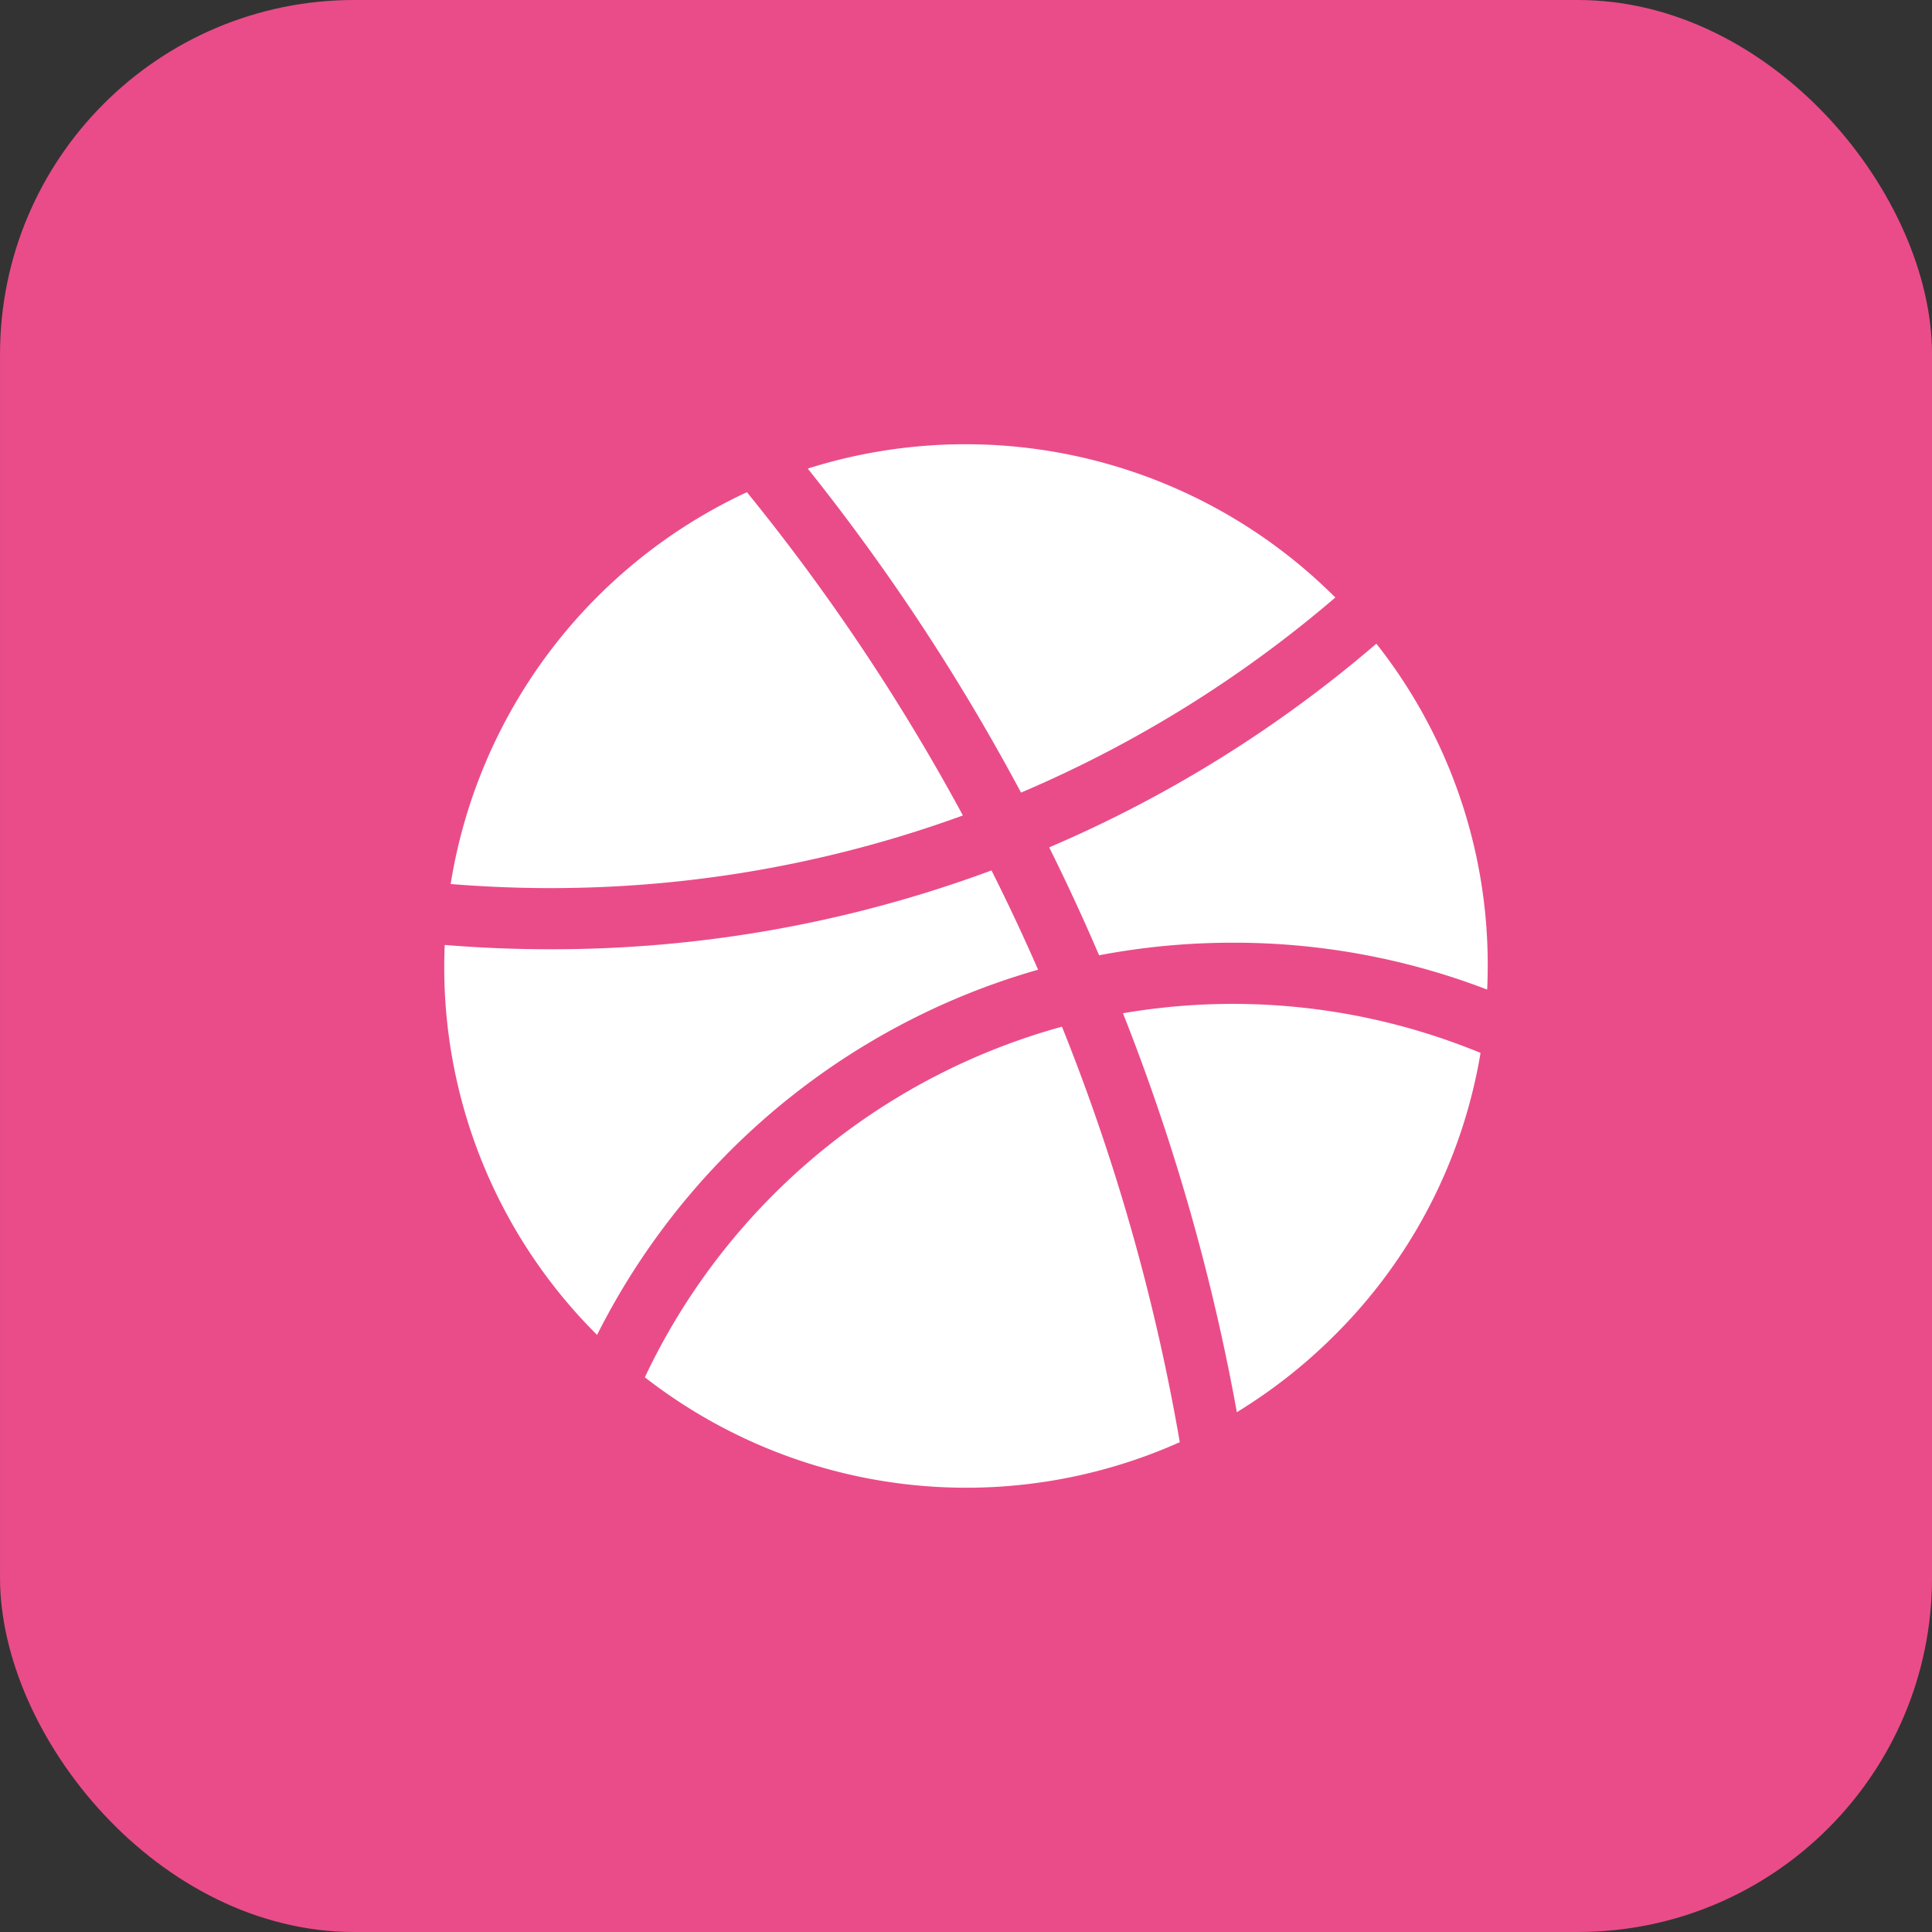
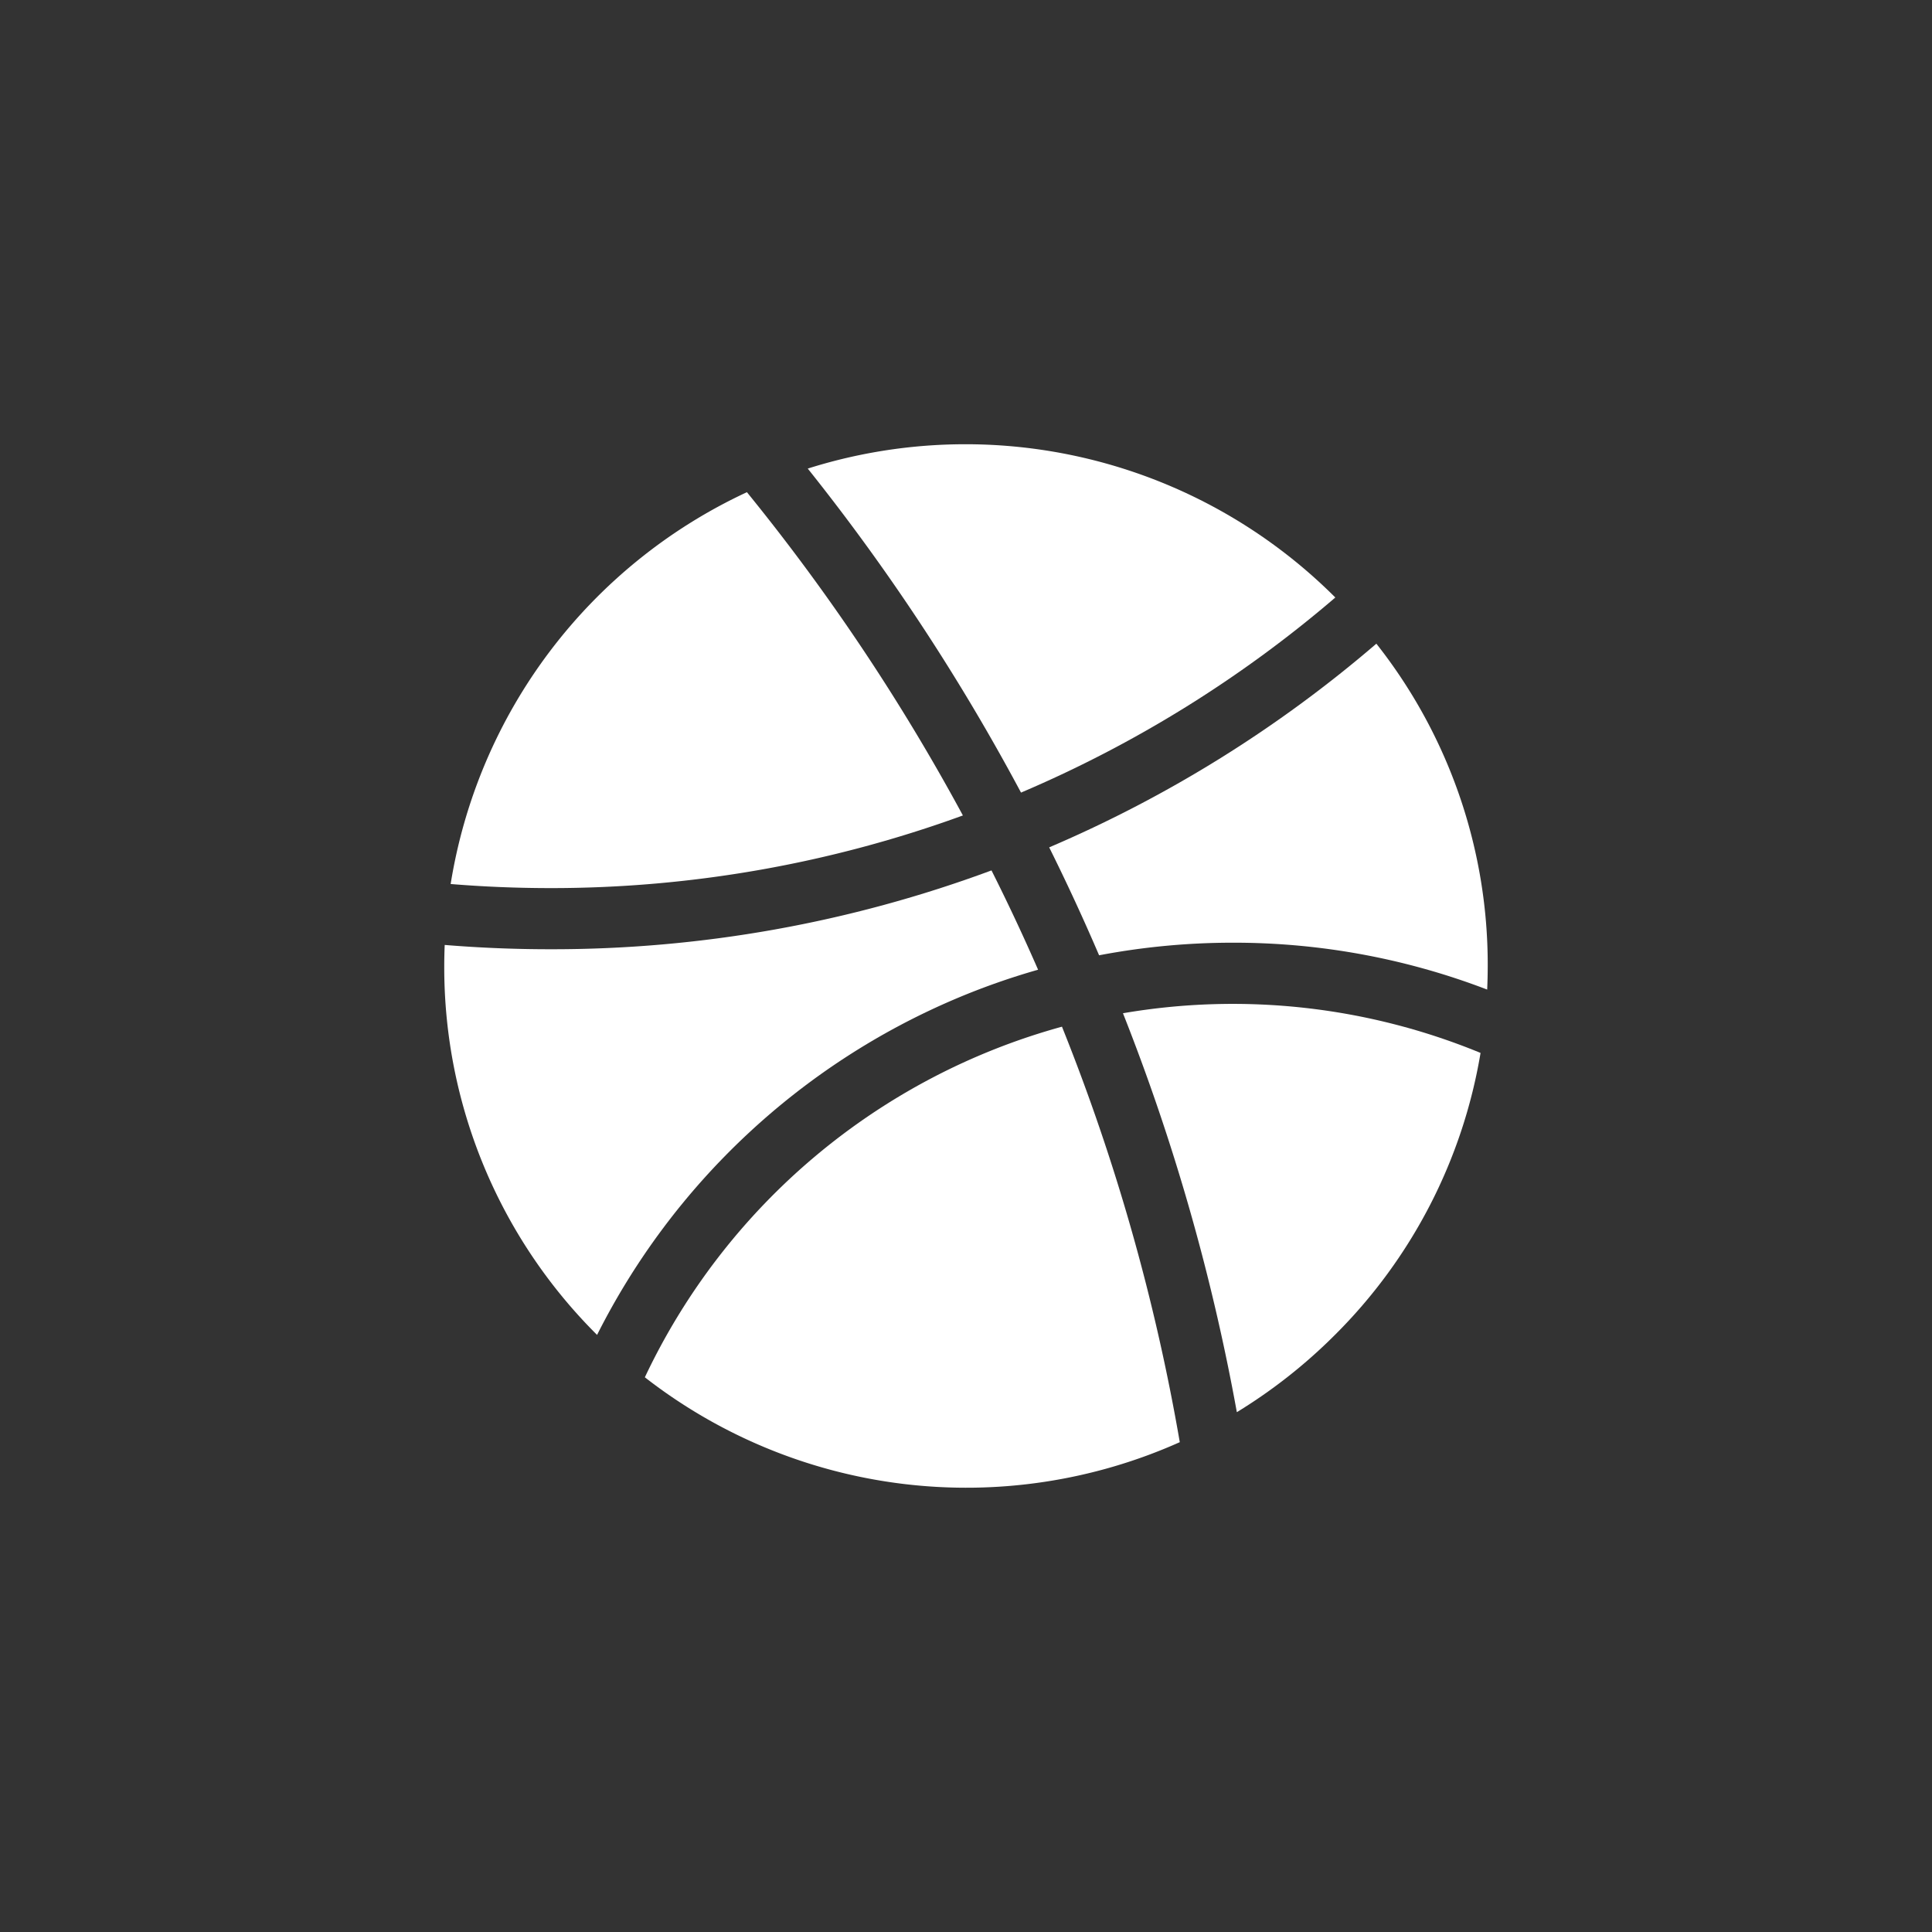
<svg xmlns="http://www.w3.org/2000/svg" width="81.807" height="81.807" viewBox="0 0 81.807 81.807">
  <rect x="0" y="0" width="81.807" height="81.807" fill="#333333" stroke="none" />
  <g id="dribbble" transform="translate(-811.324 -103.552)">
-     <rect id="NoPath_-_Copy_3_" data-name="NoPath - Copy (3)" width="81.807" height="81.807" rx="15" transform="translate(811.325 103.552)" fill="#ea4c89" />
    <g id="_x32_0.Dribbble" transform="translate(820.135 112.363)">
      <path id="Path_15040" data-name="Path 15040" d="M62.035,53.3a89.2,89.2,0,0,1,4.822,16.892A22.277,22.277,0,0,0,71.01,66.92,21.932,21.932,0,0,0,77.176,54.98,27.527,27.527,0,0,0,62.035,53.3Z" transform="translate(-23.296 -19.207)" fill="#fff" />
      <path id="Path_15041" data-name="Path 15041" d="M60.209,16.489l-.019-.019a22.145,22.145,0,0,0-22.32-5.44A89.567,89.567,0,0,1,46.9,24.75,51.294,51.294,0,0,0,60.209,16.489Z" transform="translate(-12.478)" fill="#fff" />
      <path id="Path_15042" data-name="Path 15042" d="M70.232,25.291a53.493,53.493,0,0,1-13.853,8.624q1.118,2.249,2.113,4.57a30.267,30.267,0,0,1,5.666-.533,29.931,29.931,0,0,1,10.767,1.985q.022-.5.023-1a21.924,21.924,0,0,0-4.716-13.647Z" transform="translate(-20.764 -6.846)" fill="#fff" />
      <path id="Path_15043" data-name="Path 15043" d="M25.379,69.5A22.147,22.147,0,0,0,48.03,72.247a86.854,86.854,0,0,0-4.989-17.593A27.64,27.64,0,0,0,25.379,69.5Z" transform="translate(-6.885 -19.992)" fill="#fff" />
      <path id="Path_15044" data-name="Path 15044" d="M31.674,48.1a29.944,29.944,0,0,1,3.471-1.223q-.931-2.132-1.973-4.205A53.466,53.466,0,0,1,14.482,46.01q-2.247,0-4.463-.182c-.012.3-.019.593-.019.891A21.947,21.947,0,0,0,16.471,62.34l0,0A30.208,30.208,0,0,1,31.674,48.1Z" transform="translate(0 -14.627)" fill="#fff" />
-       <path id="Path_15045" data-name="Path 15045" d="M32.181,27.364a87.947,87.947,0,0,0-9.145-13.688A22.164,22.164,0,0,0,10.491,30.267q2.084.171,4.211.173A50.943,50.943,0,0,0,32.181,27.364Z" transform="translate(-0.22 -1.646)" fill="#fff" />
+       <path id="Path_15045" data-name="Path 15045" d="M32.181,27.364a87.947,87.947,0,0,0-9.145-13.688A22.164,22.164,0,0,0,10.491,30.267q2.084.171,4.211.173A50.943,50.943,0,0,0,32.181,27.364" transform="translate(-0.22 -1.646)" fill="#fff" />
    </g>
  </g>
</svg>